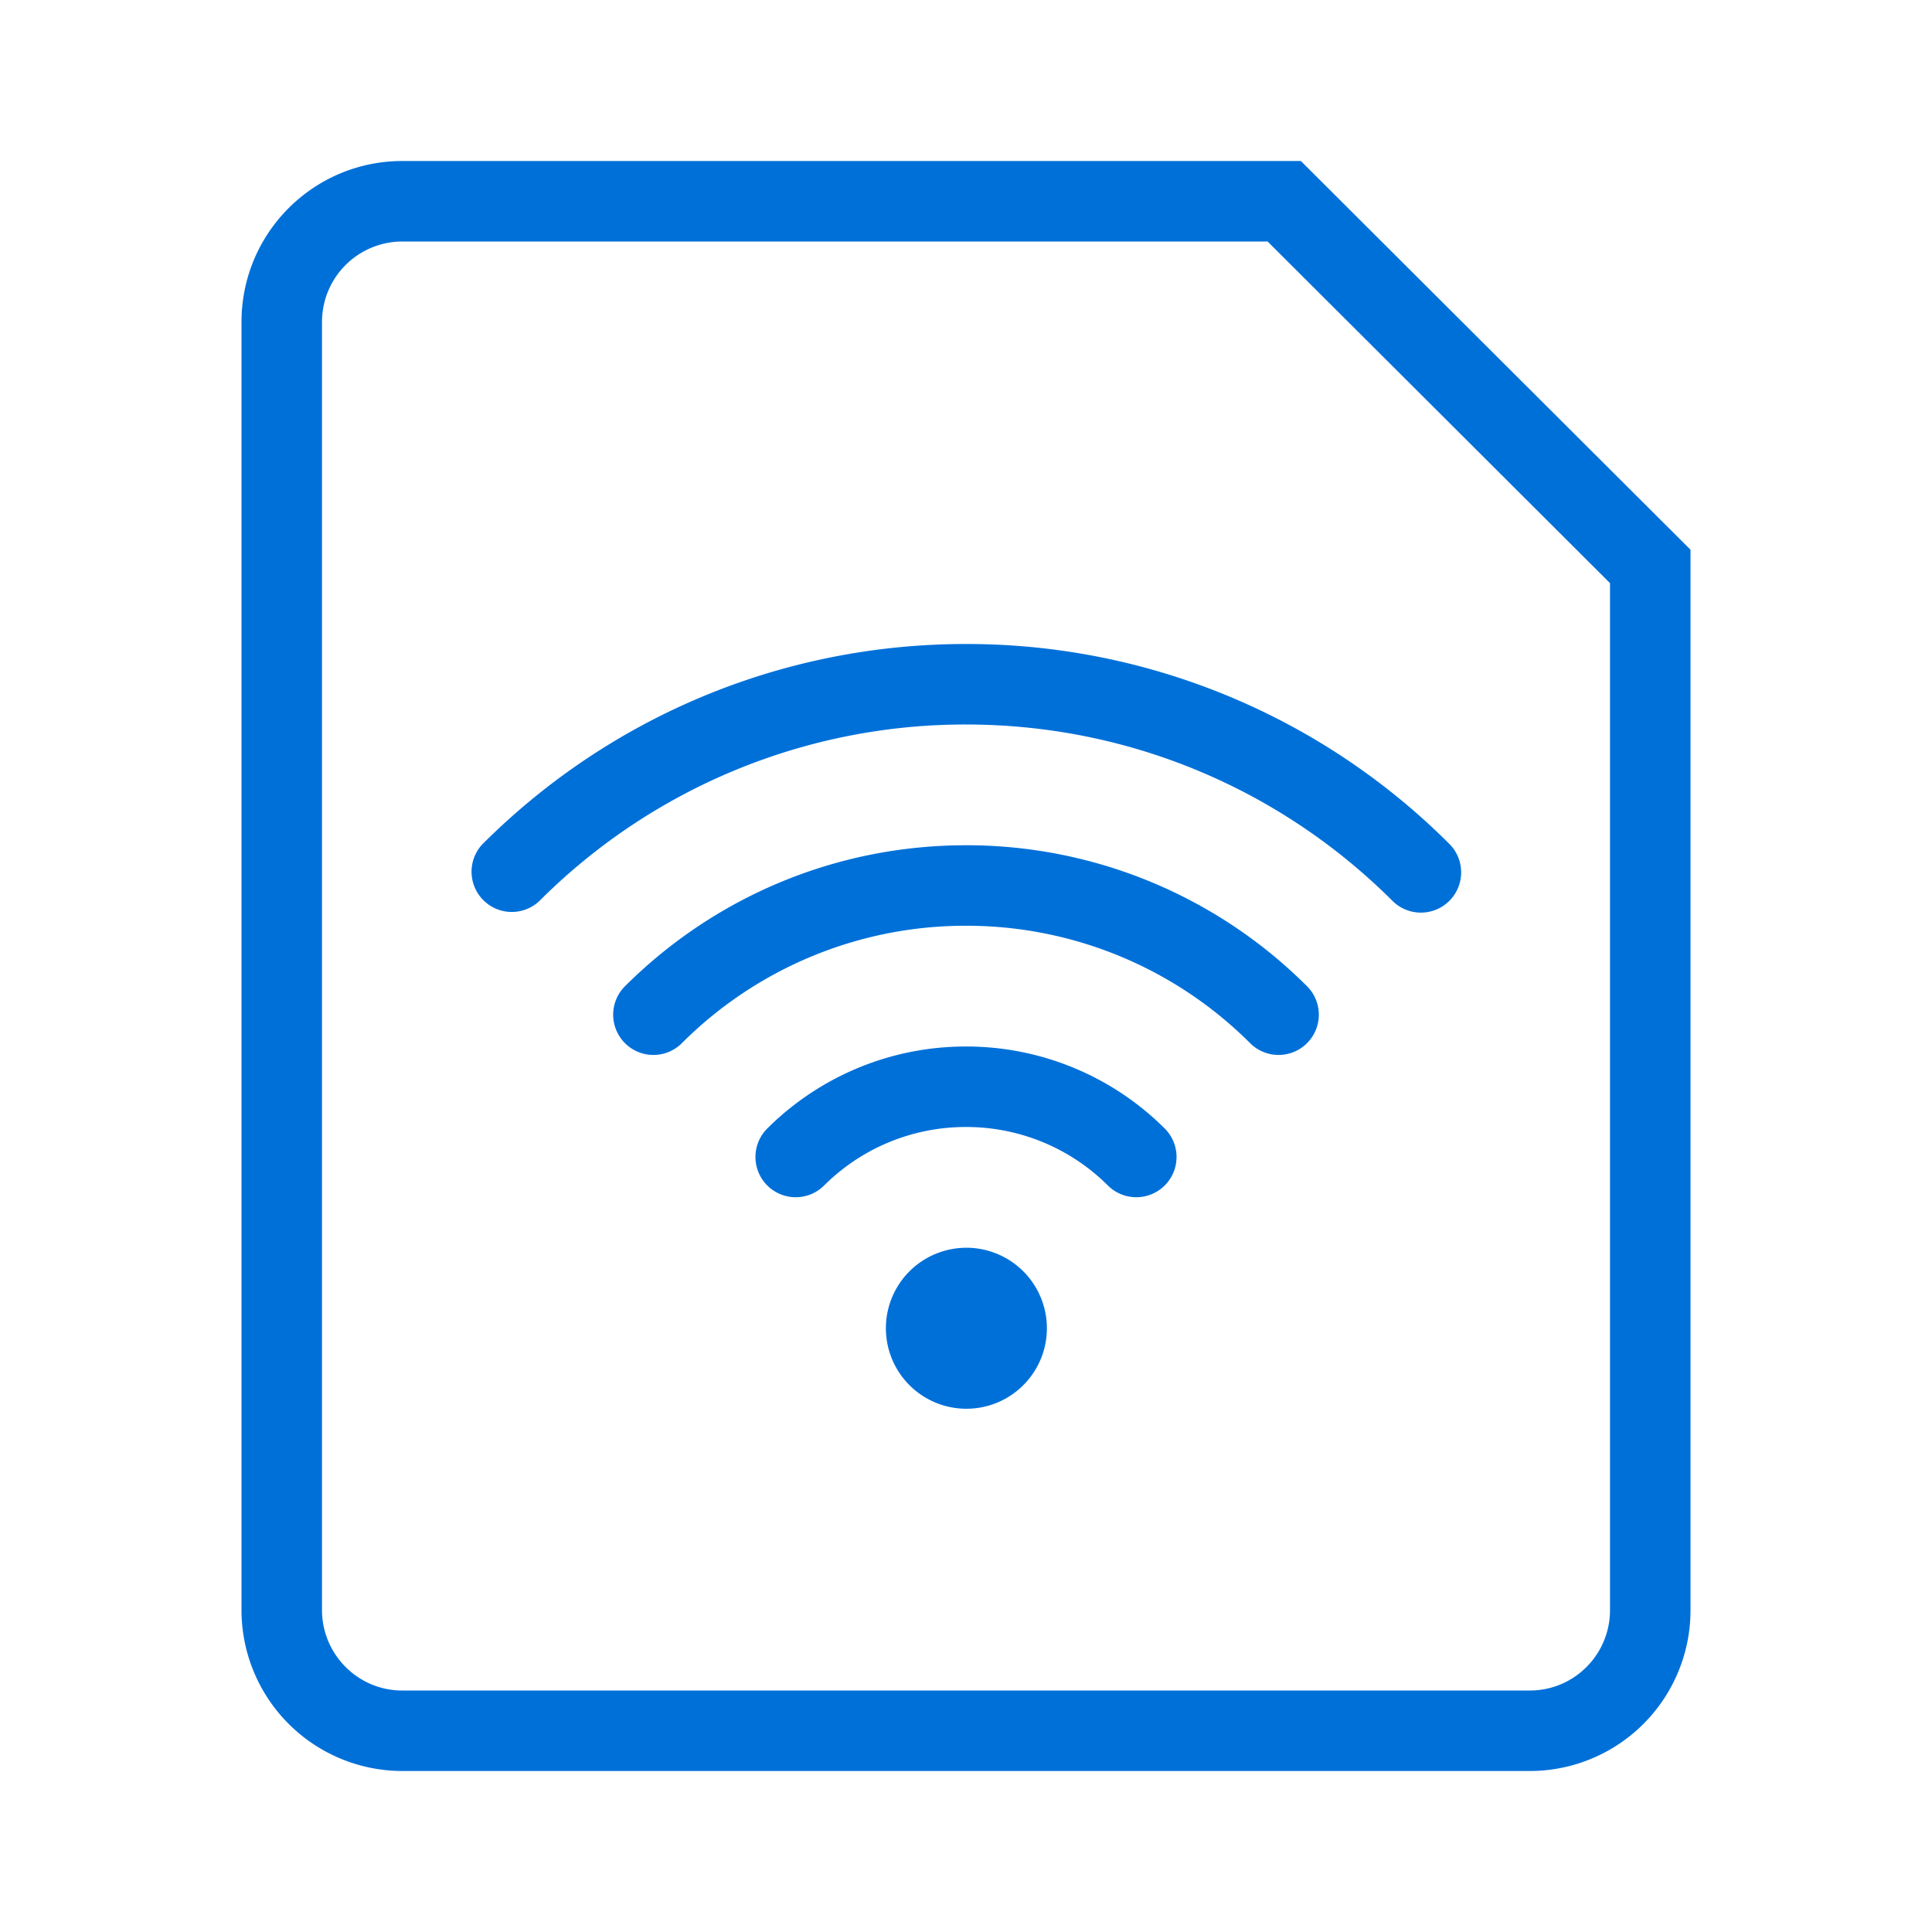
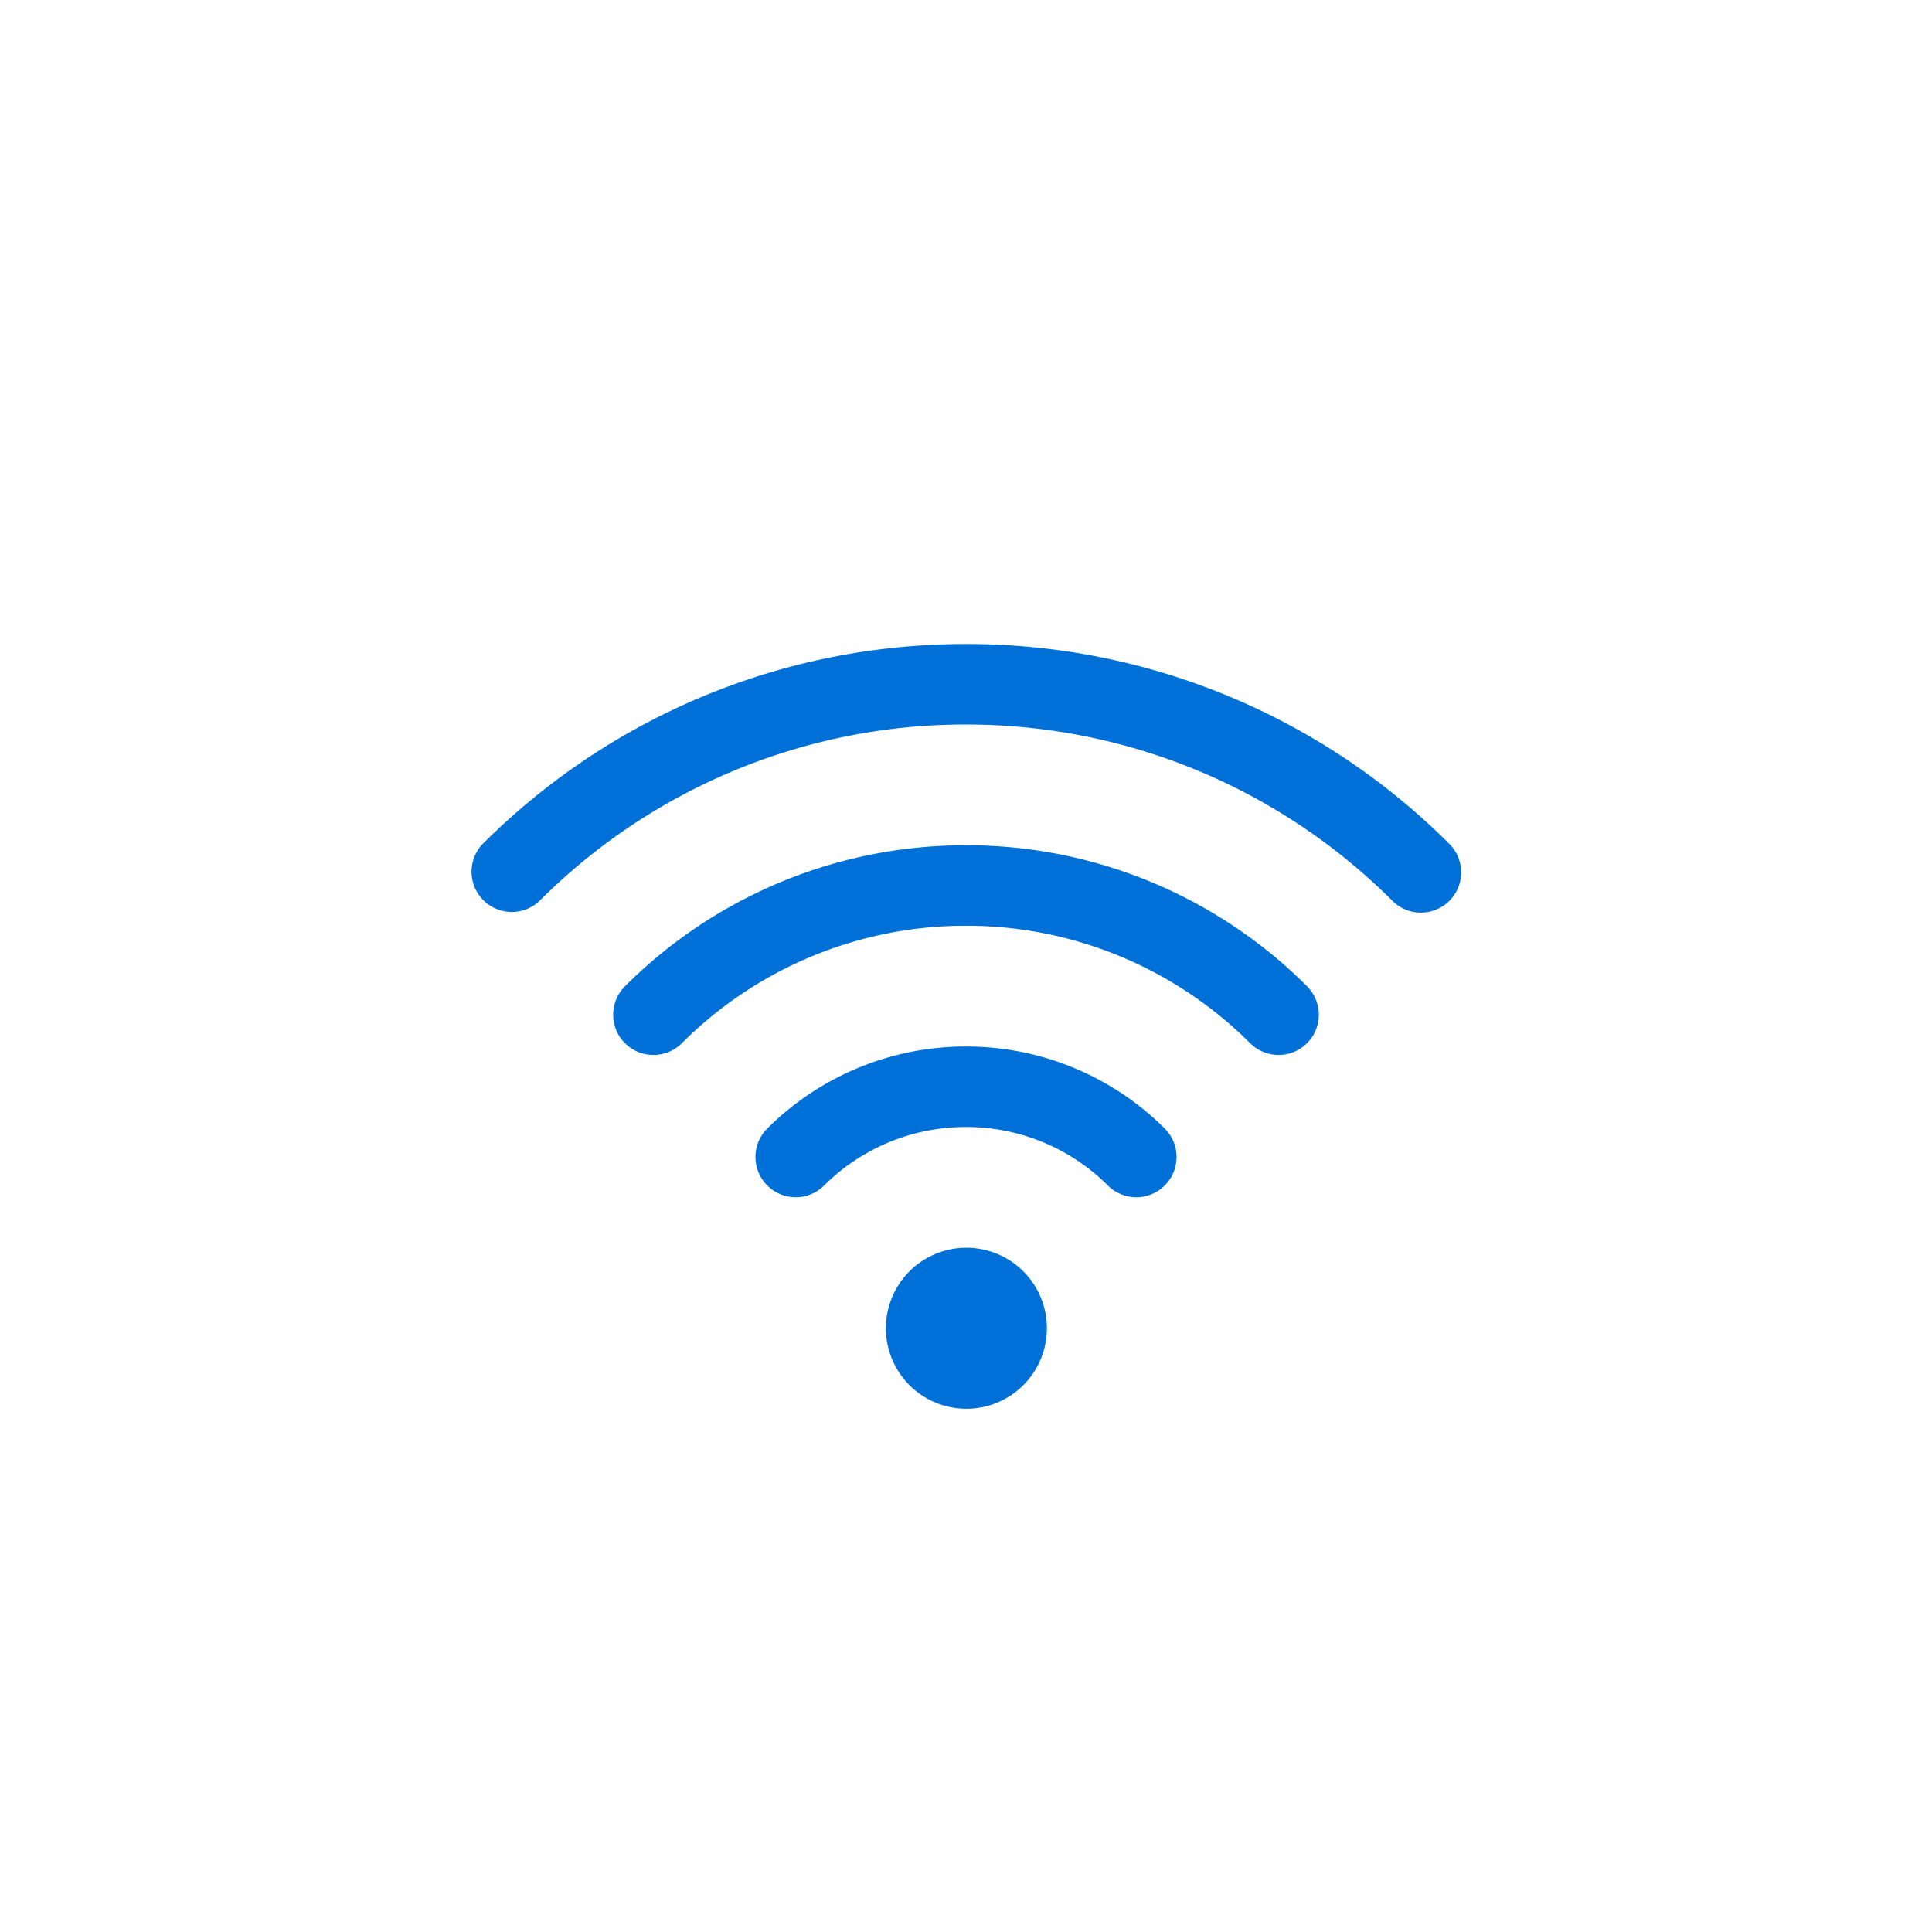
<svg xmlns="http://www.w3.org/2000/svg" t="1763134700857" class="icon" viewBox="0 0 1024 1024" version="1.1" p-id="18111" width="256" height="256">
-   <path d="M170.667 853.333c0 23.509 19.072 42.667 42.453 42.667h597.76c23.445 0 42.453-19.051 42.453-42.624V291.371l12.523 30.187-206.485-206.016L689.515 128H213.291A42.624 42.624 0 0 0 170.667 170.667v682.667zM213.291 85.333H689.493L896 291.371v562.005A85.184 85.184 0 0 1 810.88 938.667H213.12A85.312 85.312 0 0 1 128 853.333V170.667c0-47.147 38.144-85.333 85.291-85.333z" fill="#0070d9" p-id="18112" />
  <path d="M512 746.667a42.667 42.667 0 1 0 0-85.333 42.667 42.667 0 0 0 0 85.333z m0-192a148.907 148.907 0 0 0-105.6 43.733 21.333 21.333 0 0 0 30.165 30.165A106.24 106.24 0 0 1 512 597.333a106.24 106.24 0 0 1 75.435 31.232 21.333 21.333 0 0 0 30.165-30.165A148.907 148.907 0 0 0 512 554.667z m0-106.667c-68.8 0-133.333 27.307-181.013 74.987a21.333 21.333 0 0 0 30.165 30.165A212.565 212.565 0 0 1 512 490.667a212.565 212.565 0 0 1 150.848 62.485 21.333 21.333 0 0 0 30.165-30.165A255.211 255.211 0 0 0 512 448z m0-106.667c-97.493 0-188.885 38.656-256.427 106.24a21.333 21.333 0 0 0 30.144 30.144A318.869 318.869 0 0 1 512 384c86.037 0 166.635 34.091 226.283 93.717a21.333 21.333 0 0 0 30.165-30.165A361.536 361.536 0 0 0 512 341.333z" fill="#0070d9" p-id="18113" />
</svg>